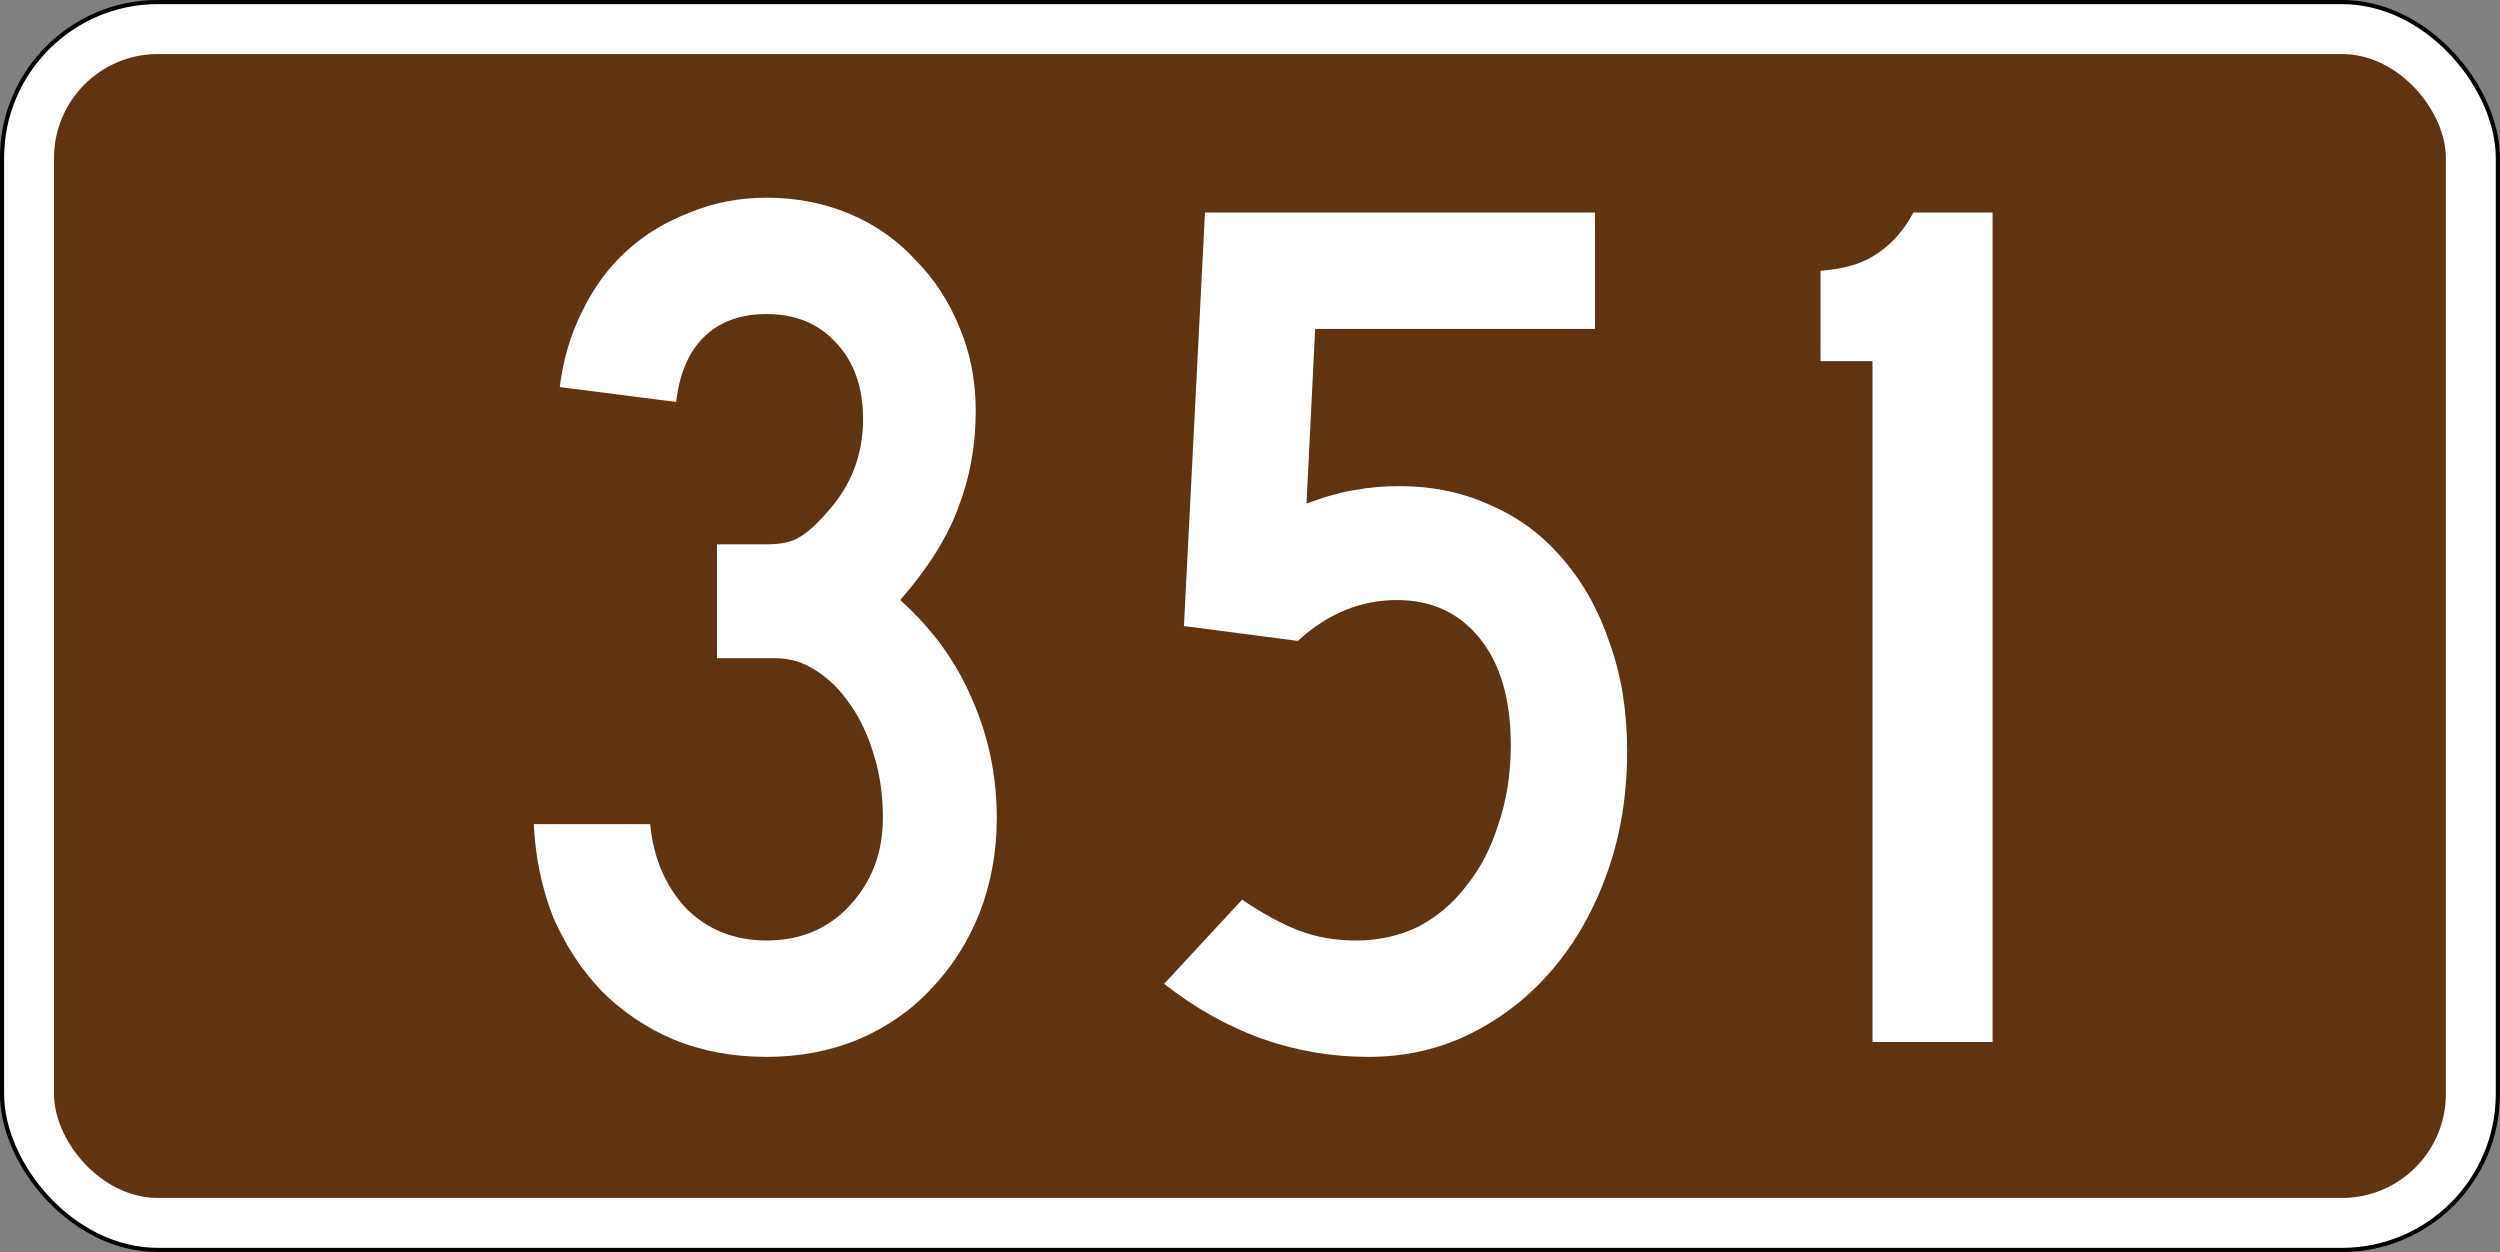
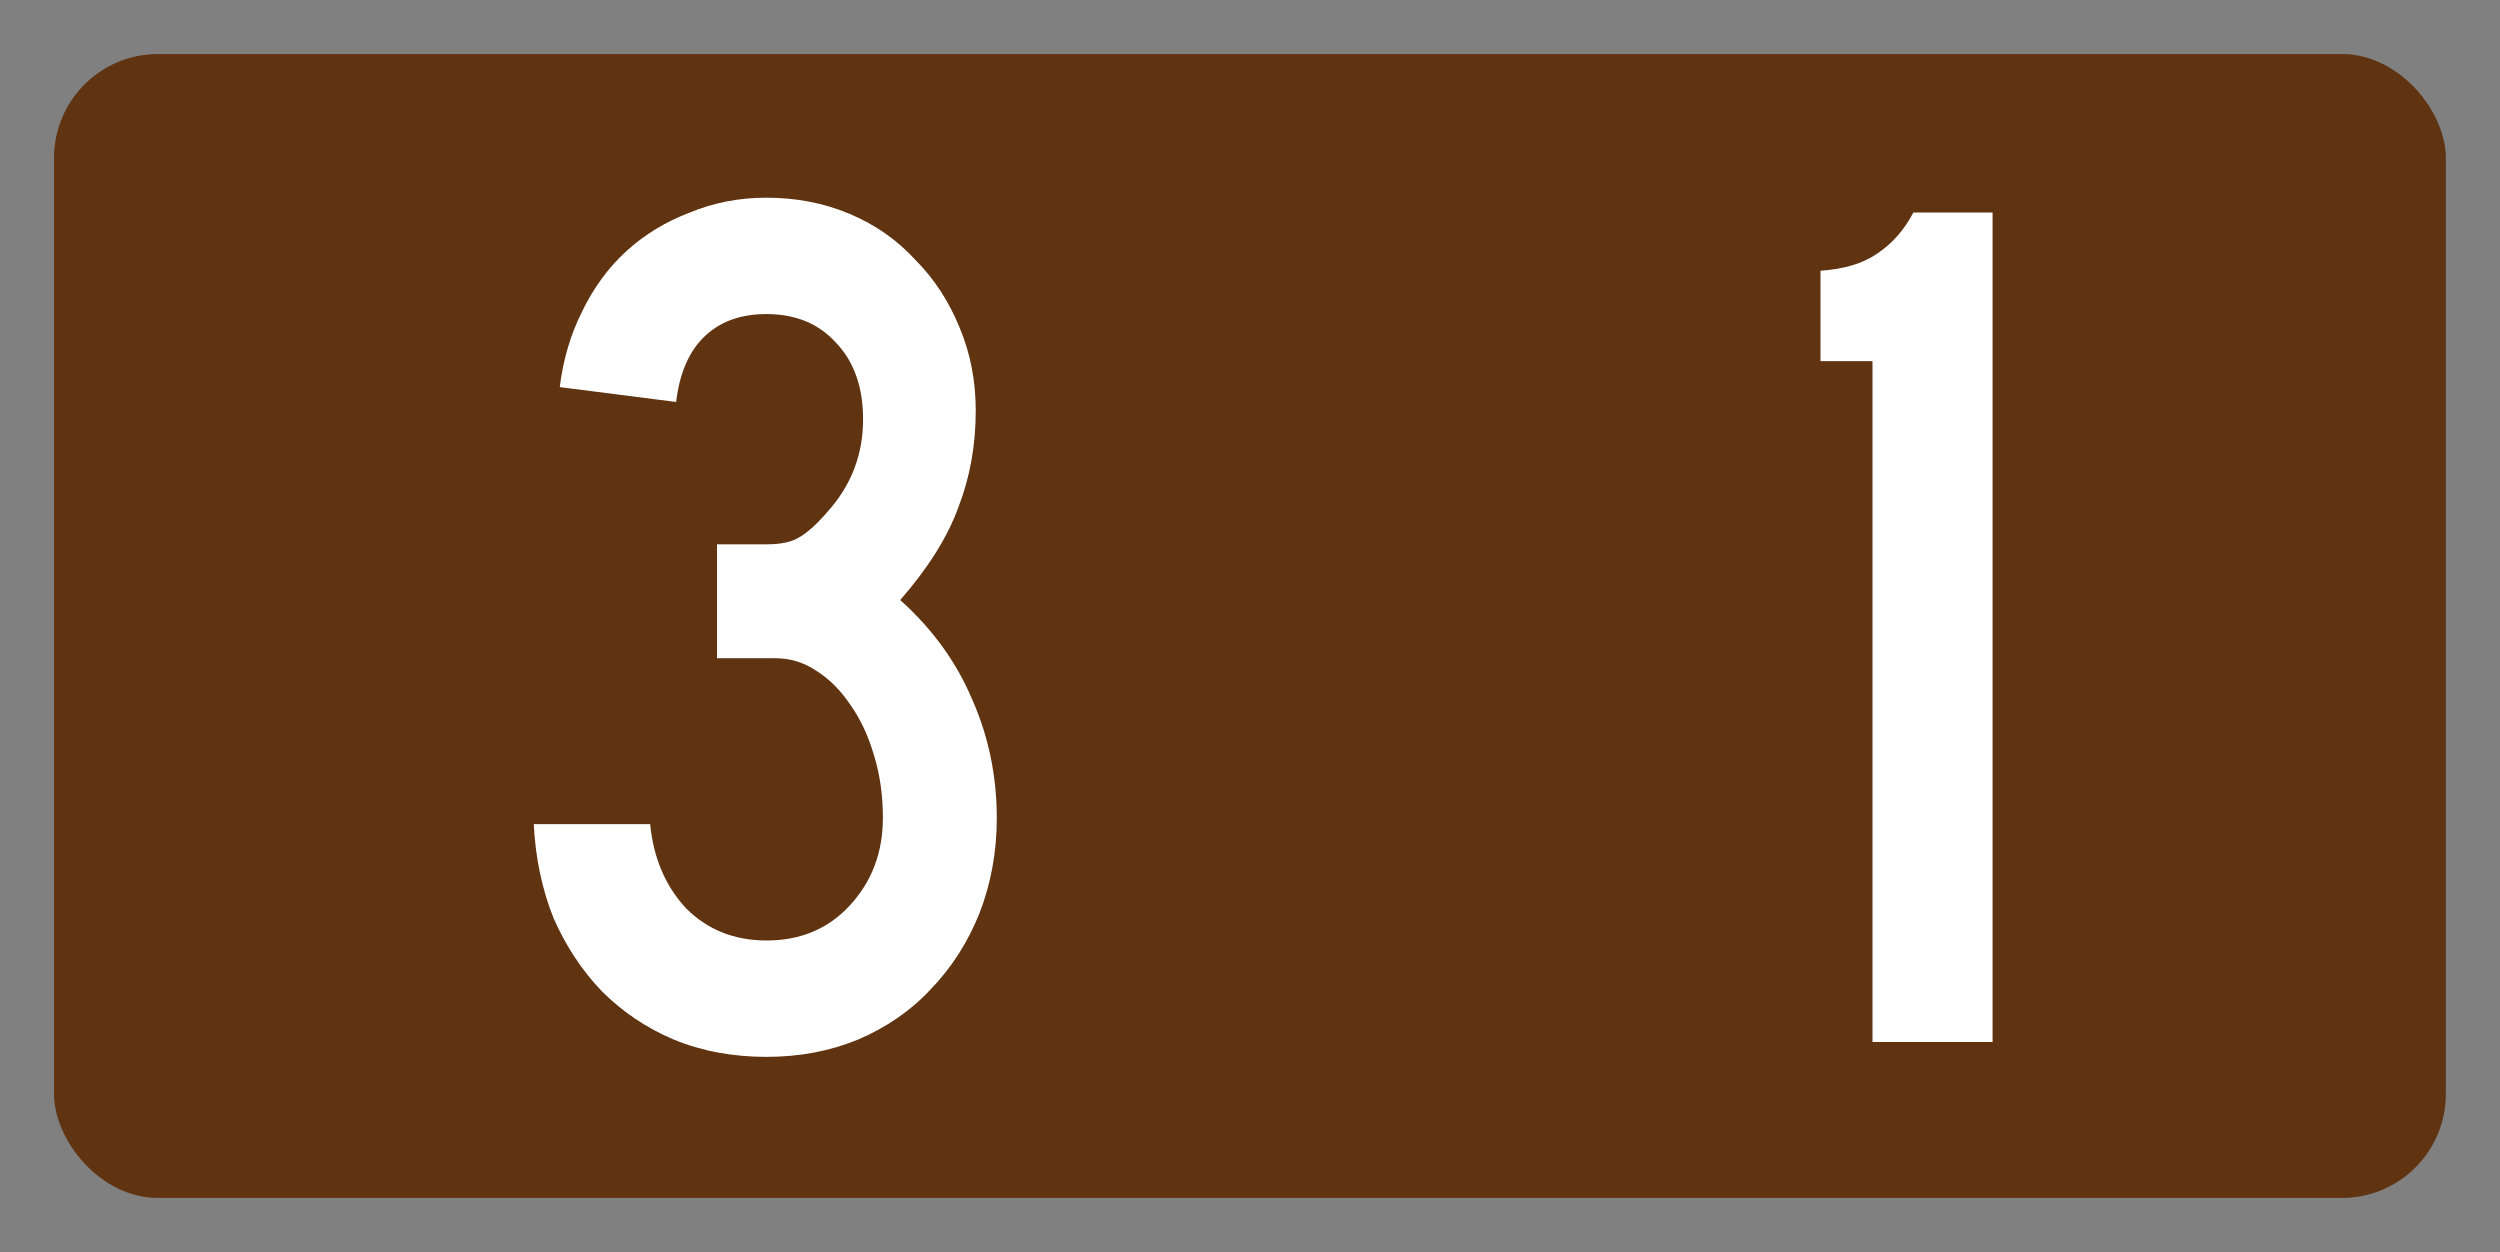
<svg xmlns="http://www.w3.org/2000/svg" version="1.1" width="601" height="301" id="svg4073">
  <rect width="100%" height="100%" fill="#808080" stroke="none" />
  <defs id="defs13" />
  <g transform="translate(-71.562 -375.69)" id="layer1">
-     <rect fill="#fff" x="72.047" y="376.18" stroke="#000" width="600" height="300" ry="37.5" rx="37.5" id="rect4081" />
    <rect fill="#603311" x="84.547" y="388.68" width="575" height="275" ry="25" rx="25" id="rect4083" />
    <g fill="#fff" id="routenum">
      <path d="m311.19 572.32q0 12.202-4.167 22.917-4.167 10.417-11.607 18.155-7.143 7.738-17.56 12.202-10.119 4.167-22.024 4.167-12.202 0-22.321-4.167-9.821-4.167-17.262-11.607-7.143-7.441-11.607-17.56-4.167-10.417-4.762-22.619h27.976q1.19 12.202 8.631 20.238 7.738 7.738 19.345 7.738 12.202 0 19.94-8.333 8.036-8.631 8.036-21.131 0-8.036-2.083-14.881-2.083-7.143-5.655-12.202-3.571-5.357-8.333-8.333-4.464-2.976-9.821-2.976h-13.988v-27.381h11.905q5.357 0 8.036-1.786 2.976-1.786 6.548-5.952 8.631-9.524 8.631-22.321 0-11.607-6.548-18.452-6.25-6.845-16.667-6.845-9.524 0-15.179 5.655-5.357 5.357-6.548 15.476l-27.976-3.571q1.19-9.821 5.357-18.155 4.167-8.631 10.714-14.583 6.548-5.952 15.179-9.226 8.631-3.571 18.452-3.571 10.714 0 19.94 3.869 9.226 3.869 15.774 11.012 6.845 6.845 10.714 16.369 3.869 9.226 3.869 19.94 0 12.5-4.167 23.214-3.869 10.714-13.988 22.321 11.607 10.417 17.262 23.81 5.952 13.393 5.952 28.571z" id="path13" />
-       <path d="m462.73 556.25q0 15.774-4.762 29.167t-13.095 23.214q-8.333 9.821-19.643 15.476-11.31 5.655-24.702 5.655-13.393 0-25.893-4.464-12.202-4.464-23.214-13.095l18.75-20.238q7.441 5.059 13.69 7.441 6.25 2.381 13.69 2.381 8.036 0 14.881-3.274 6.845-3.571 11.607-9.821 5.059-6.25 7.738-14.881 2.976-8.631 2.976-19.048 0-16.369-7.441-25.595-7.441-9.226-19.94-9.226-13.095 0-23.81 9.821l-27.381-3.571 5.059-99.405h93.75v27.976h-67.262l-2.083 41.964q7.441-2.679 11.905-3.274 4.762-0.893 10.417-0.893 12.202 0 22.321 4.762 10.119 4.464 17.262 13.095 7.143 8.333 11.012 19.94 4.167 11.607 4.167 25.893z" id="path15" />
      <path d="m521.71 626.19v-163.69h-12.5v-21.726q8.631-0.595 13.69-4.167 5.357-3.571 8.631-9.821h19.048v199.4h-28.869z" id="path17" />
    </g>
  </g>
</svg>